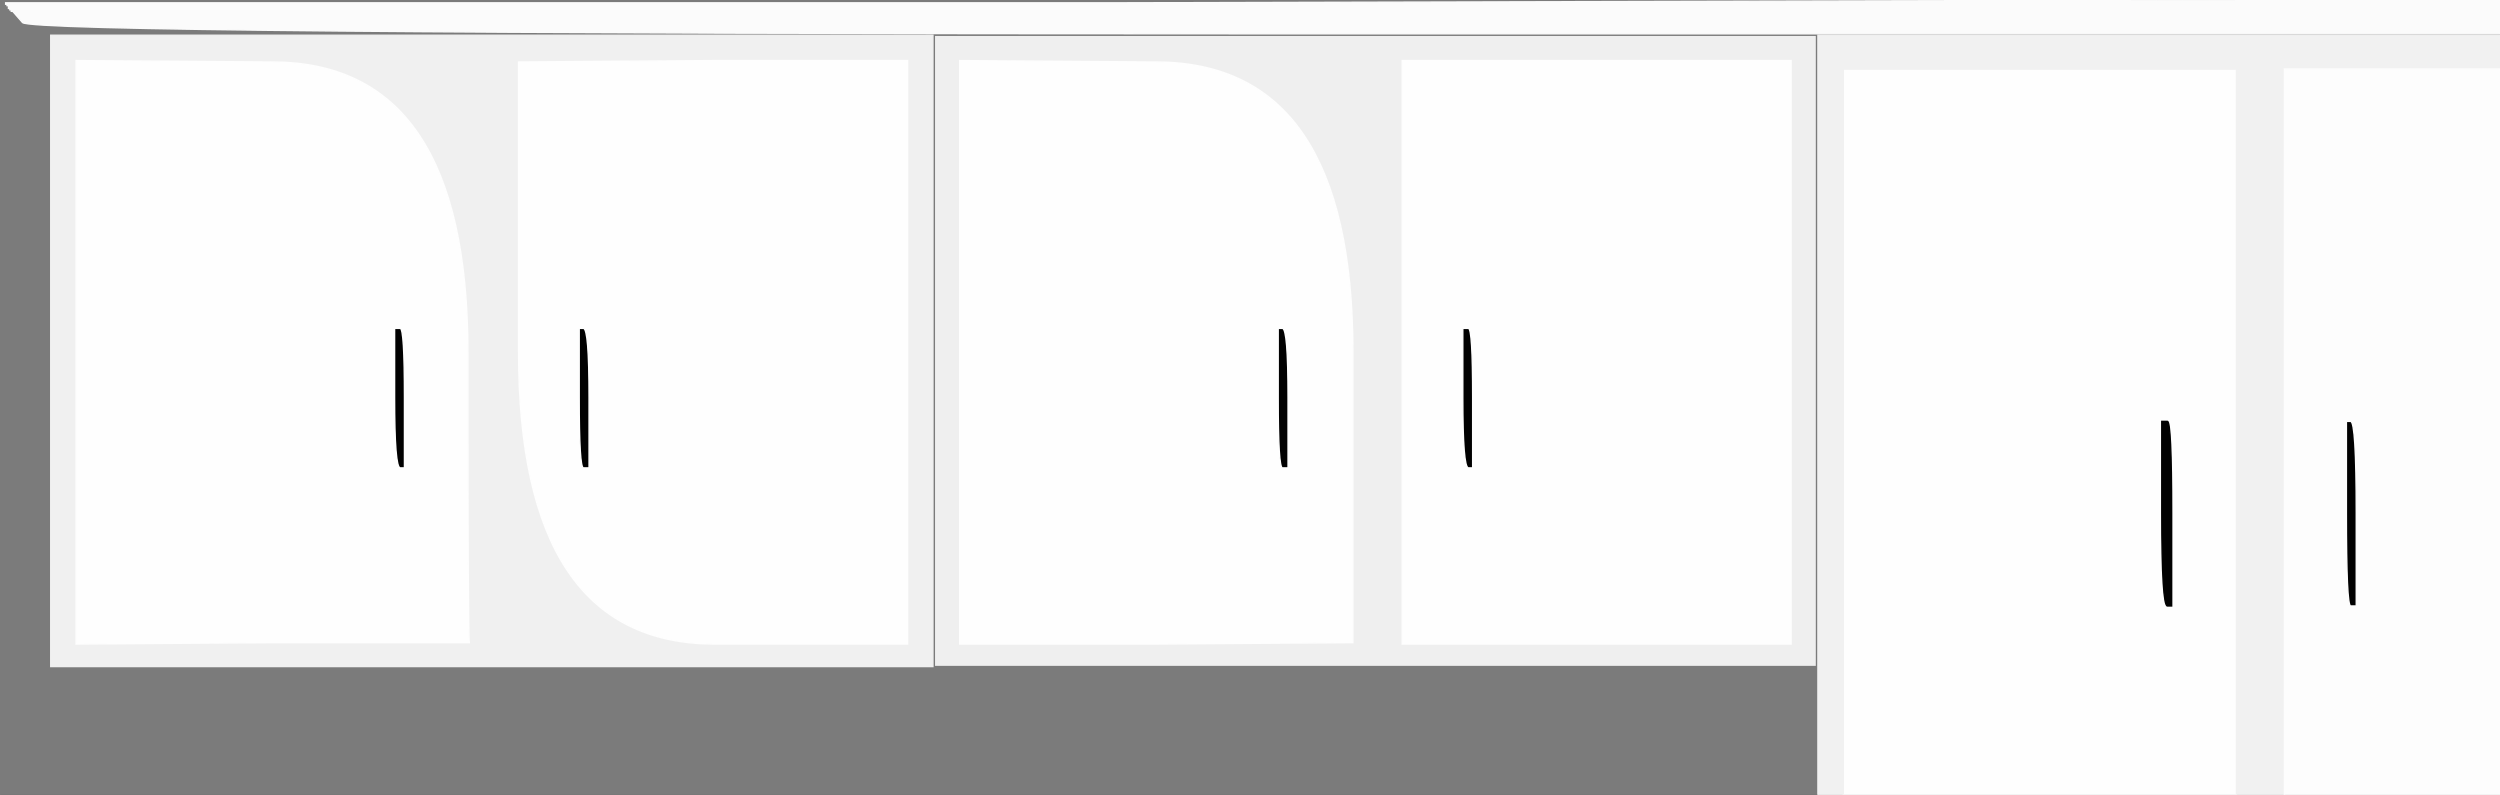
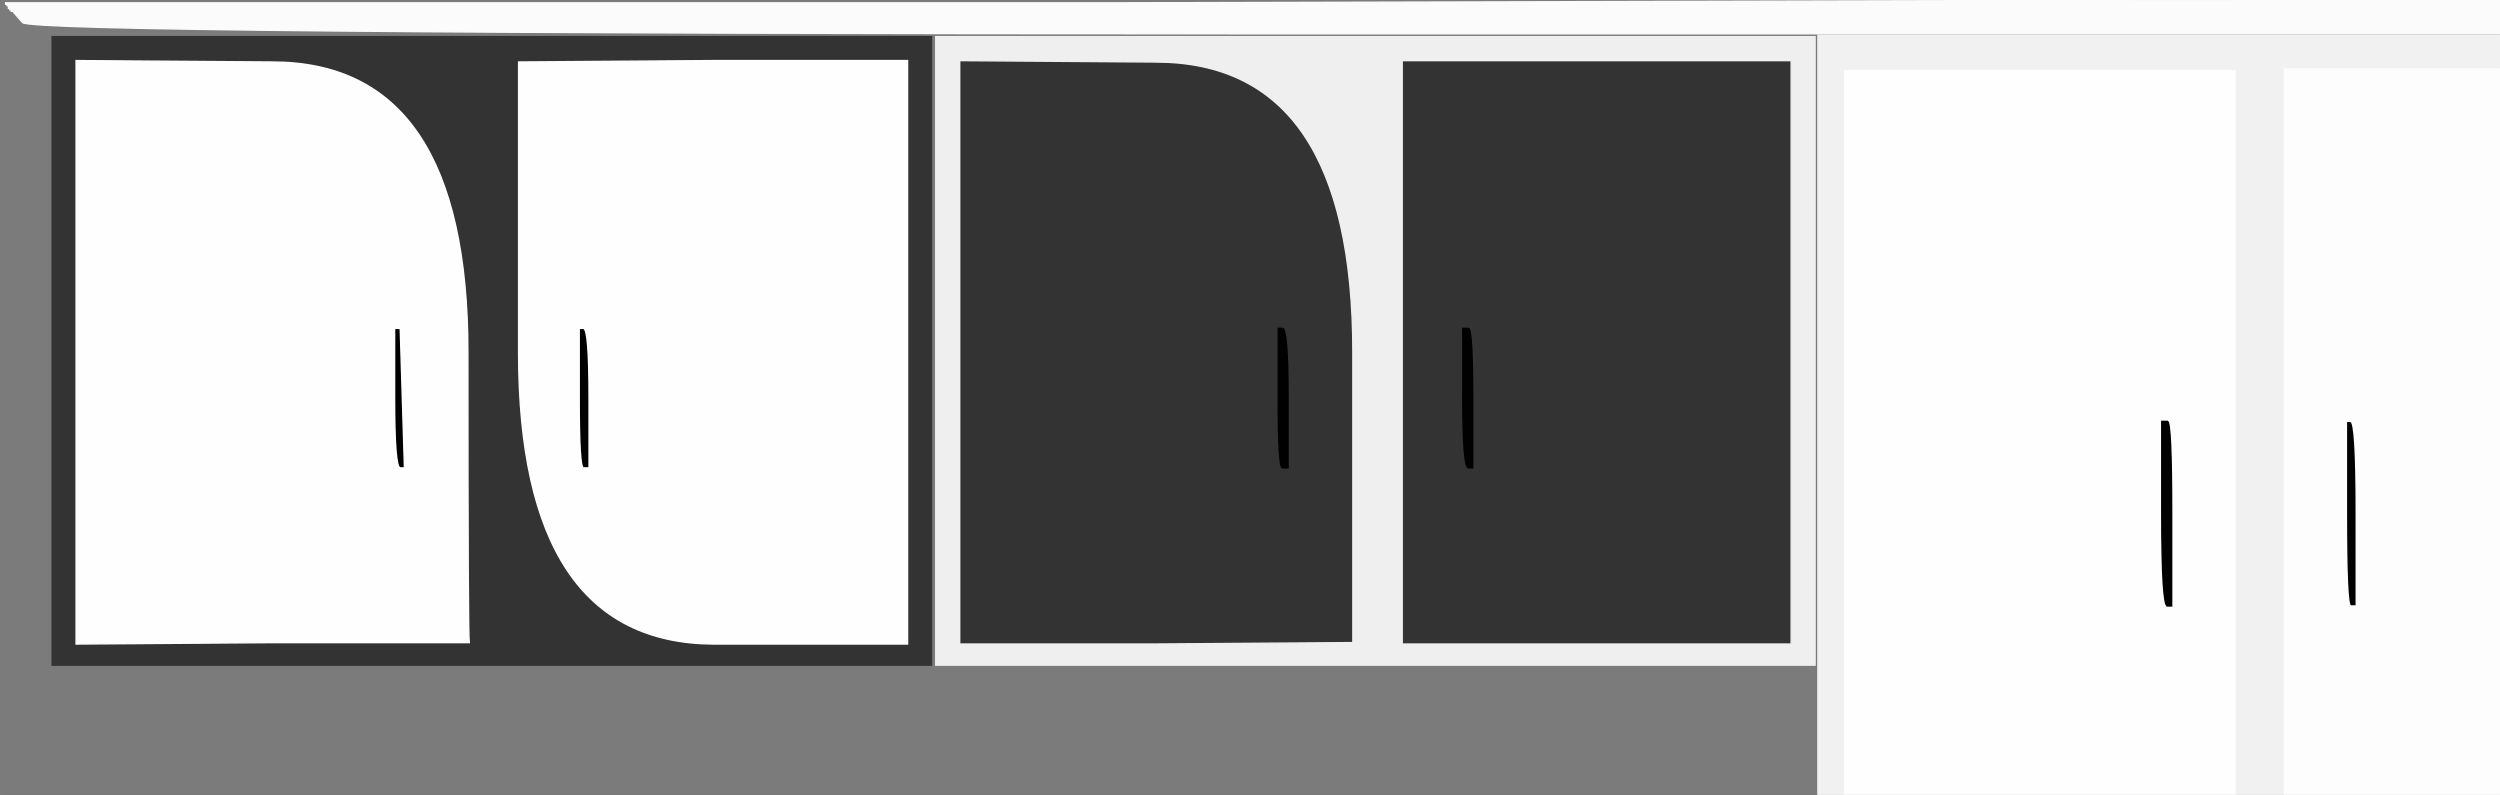
<svg xmlns="http://www.w3.org/2000/svg" width="1774" height="564">
  <rect width="100%" height="100%" fill="#333333" stroke="none" />
  <path style="opacity:1;fill:#FEFEFE;fill-rule:evenodd;stroke:#FEFEFE;stroke-width:1px;stroke-linecap:butt;stroke-linejoin:miter;stroke-opacity:1;" d="M 1308 306 L 1308 49 L 1448 49 L 1587 49 L 1587 306 L 1587 564 L 1448 564 L 1308 564 L 1308 306 z  M 1534 364 L 1534 299 L 1538 299 Q 1541 299 1541 364 L 1541 430 L 1538 430 Q 1534 430 1534 364 z  " />
  <path style="opacity:1;fill:#EFEFEF;fill-rule:evenodd;stroke:#EFEFEF;stroke-width:1px;stroke-linecap:butt;stroke-linejoin:miter;stroke-opacity:1;" d="M 663 249 L 663 25 L 976 25 L 1289 25 L 1289 249 L 1289 473 L 976 473 L 663 473 L 663 249 z  M 681 250 L 681 43 L 820 44 Q 960 44 960 250 Q 960 455 960 456 L 960 456 L 959 456 Q 959 456 820 457 L 681 457 L 681 250 z  M 995 250 L 995 43 L 1133 43 L 1271 43 L 1271 250 L 1271 457 L 1133 457 L 995 457 L 995 250 z  " />
  <path style="opacity:1;fill:#010101;fill-rule:evenodd;stroke:#010101;stroke-width:1px;stroke-linecap:butt;stroke-linejoin:miter;stroke-opacity:1;" d="M 280 282 L 280 233 L 284 233 Q 287 233 287 282 L 287 332 L 284 332 Q 280 332 280 282 z  " />
  <path style="opacity:1;fill:#010101;fill-rule:evenodd;stroke:#010101;stroke-width:1px;stroke-linecap:butt;stroke-linejoin:miter;stroke-opacity:1;" d="M 907 282 L 907 233 L 910 233 Q 914 233 914 282 L 914 332 L 910 332 Q 907 332 907 282 z  " />
  <path style="opacity:1;fill:#7B7B7B;fill-rule:evenodd;stroke:#7B7B7B;stroke-width:1px;stroke-linecap:butt;stroke-linejoin:miter;stroke-opacity:1;" d="M 0 282 L 0 0 L 793 0 L 1586 0 L 1586 0 Q 1586 0 795 2 L 4 2 L 4 3 L 4 3 L 5 3 L 5 4 L 5 4 L 6 4 L 6 5 L 6 6 L 7 6 L 7 6 L 7 7 L 8 7 L 8 7 L 8 8 L 8 8 L 8 8 L 9 8 L 9 8 L 16 16 Q 23 24 898 24 L 1774 24 L 1774 24 L 1774 25 L 1532 25 L 1290 25 L 1290 294 L 1290 564 L 645 564 L 0 564 L 0 282 z  M 36 249 L 36 25 L 349 25 L 662 25 L 662 249 L 662 473 L 349 473 L 36 473 L 36 249 z  M 663 249 L 663 25 L 976 25 L 1289 25 L 1289 249 L 1289 473 L 976 473 L 663 473 L 663 249 z  " />
  <path style="opacity:1;fill:#010101;fill-rule:evenodd;stroke:#010101;stroke-width:1px;stroke-linecap:butt;stroke-linejoin:miter;stroke-opacity:1;" d="M 1534 364 L 1534 299 L 1538 299 Q 1541 299 1541 364 L 1541 430 L 1538 430 Q 1534 430 1534 364 z  " />
  <path style="opacity:1;fill:#010101;fill-rule:evenodd;stroke:#010101;stroke-width:1px;stroke-linecap:butt;stroke-linejoin:miter;stroke-opacity:1;" d="M 1665 364 L 1665 299 L 1668 299 Q 1672 299 1672 364 L 1672 430 L 1668 430 Q 1665 430 1665 364 z  " />
  <path style="opacity:1;fill:#F1F1F1;fill-rule:evenodd;stroke:#F1F1F1;stroke-width:1px;stroke-linecap:butt;stroke-linejoin:miter;stroke-opacity:1;" d="M 1290 294 L 1290 25 L 1532 25 L 1774 25 L 1774 37 L 1774 49 L 1698 49 L 1621 49 L 1621 306 L 1621 564 L 1604 564 L 1587 564 L 1587 306 L 1587 49 L 1448 49 L 1308 49 L 1308 306 L 1308 564 L 1299 564 L 1290 564 L 1290 294 z  " />
  <path style="opacity:1;fill:#FDFDFD;fill-rule:evenodd;stroke:#FDFDFD;stroke-width:1px;stroke-linecap:butt;stroke-linejoin:miter;stroke-opacity:1;" d="M 1621 306 L 1621 49 L 1698 49 L 1774 49 L 1774 306 L 1774 564 L 1698 564 L 1621 564 L 1621 306 z  M 1665 364 L 1665 299 L 1668 299 Q 1672 299 1672 364 L 1672 430 L 1668 430 Q 1665 430 1665 364 z  " />
-   <path style="opacity:1;fill:#F0F0F0;fill-rule:evenodd;stroke:#F0F0F0;stroke-width:1px;stroke-linecap:butt;stroke-linejoin:miter;stroke-opacity:1;" d="M 36 249 L 36 25 L 349 25 L 662 25 L 662 249 L 662 473 L 349 473 L 36 473 L 36 249 z  M 54 250 L 54 43 L 193 44 Q 332 44 332 250 Q 332 455 333 455 L 333 456 L 333 456 Q 332 456 193 456 L 54 457 L 54 250 z  M 368 250 L 368 44 L 506 43 L 644 43 L 644 250 L 644 457 L 506 457 Q 368 456 368 250 z  " />
  <path style="opacity:1;fill:#010101;fill-rule:evenodd;stroke:#010101;stroke-width:1px;stroke-linecap:butt;stroke-linejoin:miter;stroke-opacity:1;" d="M 411 282 L 411 233 L 414 233 Q 418 233 418 282 L 418 332 L 414 332 Q 411 332 411 282 z  " />
  <path style="opacity:1;fill:#010101;fill-rule:evenodd;stroke:#010101;stroke-width:1px;stroke-linecap:butt;stroke-linejoin:miter;stroke-opacity:1;" d="M 1038 282 L 1038 233 L 1042 233 Q 1045 233 1045 282 L 1045 332 L 1042 332 Q 1038 332 1038 282 z  " />
-   <path style="opacity:1;fill:#FEFEFE;fill-rule:evenodd;stroke:#FEFEFE;stroke-width:1px;stroke-linecap:butt;stroke-linejoin:miter;stroke-opacity:1;" d="M 54 250 L 54 43 L 193 44 Q 332 44 332 250 Q 332 455 333 455 L 333 456 L 333 456 Q 332 456 193 456 L 54 457 L 54 250 z  M 280 282 L 280 233 L 284 233 Q 287 233 287 282 L 287 332 L 284 332 Q 280 332 280 282 z  " />
+   <path style="opacity:1;fill:#FEFEFE;fill-rule:evenodd;stroke:#FEFEFE;stroke-width:1px;stroke-linecap:butt;stroke-linejoin:miter;stroke-opacity:1;" d="M 54 250 L 54 43 L 193 44 Q 332 44 332 250 Q 332 455 333 455 L 333 456 L 333 456 Q 332 456 193 456 L 54 457 L 54 250 z  M 280 282 L 280 233 L 284 233 L 287 332 L 284 332 Q 280 332 280 282 z  " />
  <path style="opacity:1;fill:#FEFEFE;fill-rule:evenodd;stroke:#FEFEFE;stroke-width:1px;stroke-linecap:butt;stroke-linejoin:miter;stroke-opacity:1;" d="M 368 250 L 368 44 L 506 43 L 644 43 L 644 250 L 644 457 L 506 457 Q 368 456 368 250 z  M 411 282 L 411 233 L 414 233 Q 418 233 418 282 L 418 332 L 414 332 Q 411 332 411 282 z  " />
-   <path style="opacity:1;fill:#FEFEFE;fill-rule:evenodd;stroke:#FEFEFE;stroke-width:1px;stroke-linecap:butt;stroke-linejoin:miter;stroke-opacity:1;" d="M 995 250 L 995 43 L 1133 43 L 1271 43 L 1271 250 L 1271 457 L 1133 457 L 995 457 L 995 250 z  M 1038 282 L 1038 233 L 1042 233 Q 1045 233 1045 282 L 1045 332 L 1042 332 Q 1038 332 1038 282 z  " />
  <path style="opacity:1;fill:#FBFBFB;fill-rule:evenodd;stroke:#FBFBFB;stroke-width:1px;stroke-linecap:butt;stroke-linejoin:miter;stroke-opacity:1;" d="M 1586 0 L 1586 0 L 1680 0 L 1774 0 L 1774 12 L 1774 24 L 898 24 Q 23 24 16 16 L 9 8 L 9 8 L 8 8 L 8 8 L 8 8 L 8 7 L 8 7 L 7 7 L 7 6 L 7 6 L 6 6 L 6 5 L 6 4 L 5 4 L 5 4 L 5 3 L 4 3 L 4 3 L 4 2 L 795 2 Q 1586 0 1586 0 z  " />
-   <path style="opacity:1;fill:#FEFEFE;fill-rule:evenodd;stroke:#FEFEFE;stroke-width:1px;stroke-linecap:butt;stroke-linejoin:miter;stroke-opacity:1;" d="M 681 250 L 681 43 L 820 44 Q 960 44 960 250 Q 960 455 960 456 L 960 456 L 959 456 Q 959 456 820 457 L 681 457 L 681 250 z  M 907 282 L 907 233 L 910 233 Q 914 233 914 282 L 914 332 L 910 332 Q 907 332 907 282 z  " />
</svg>